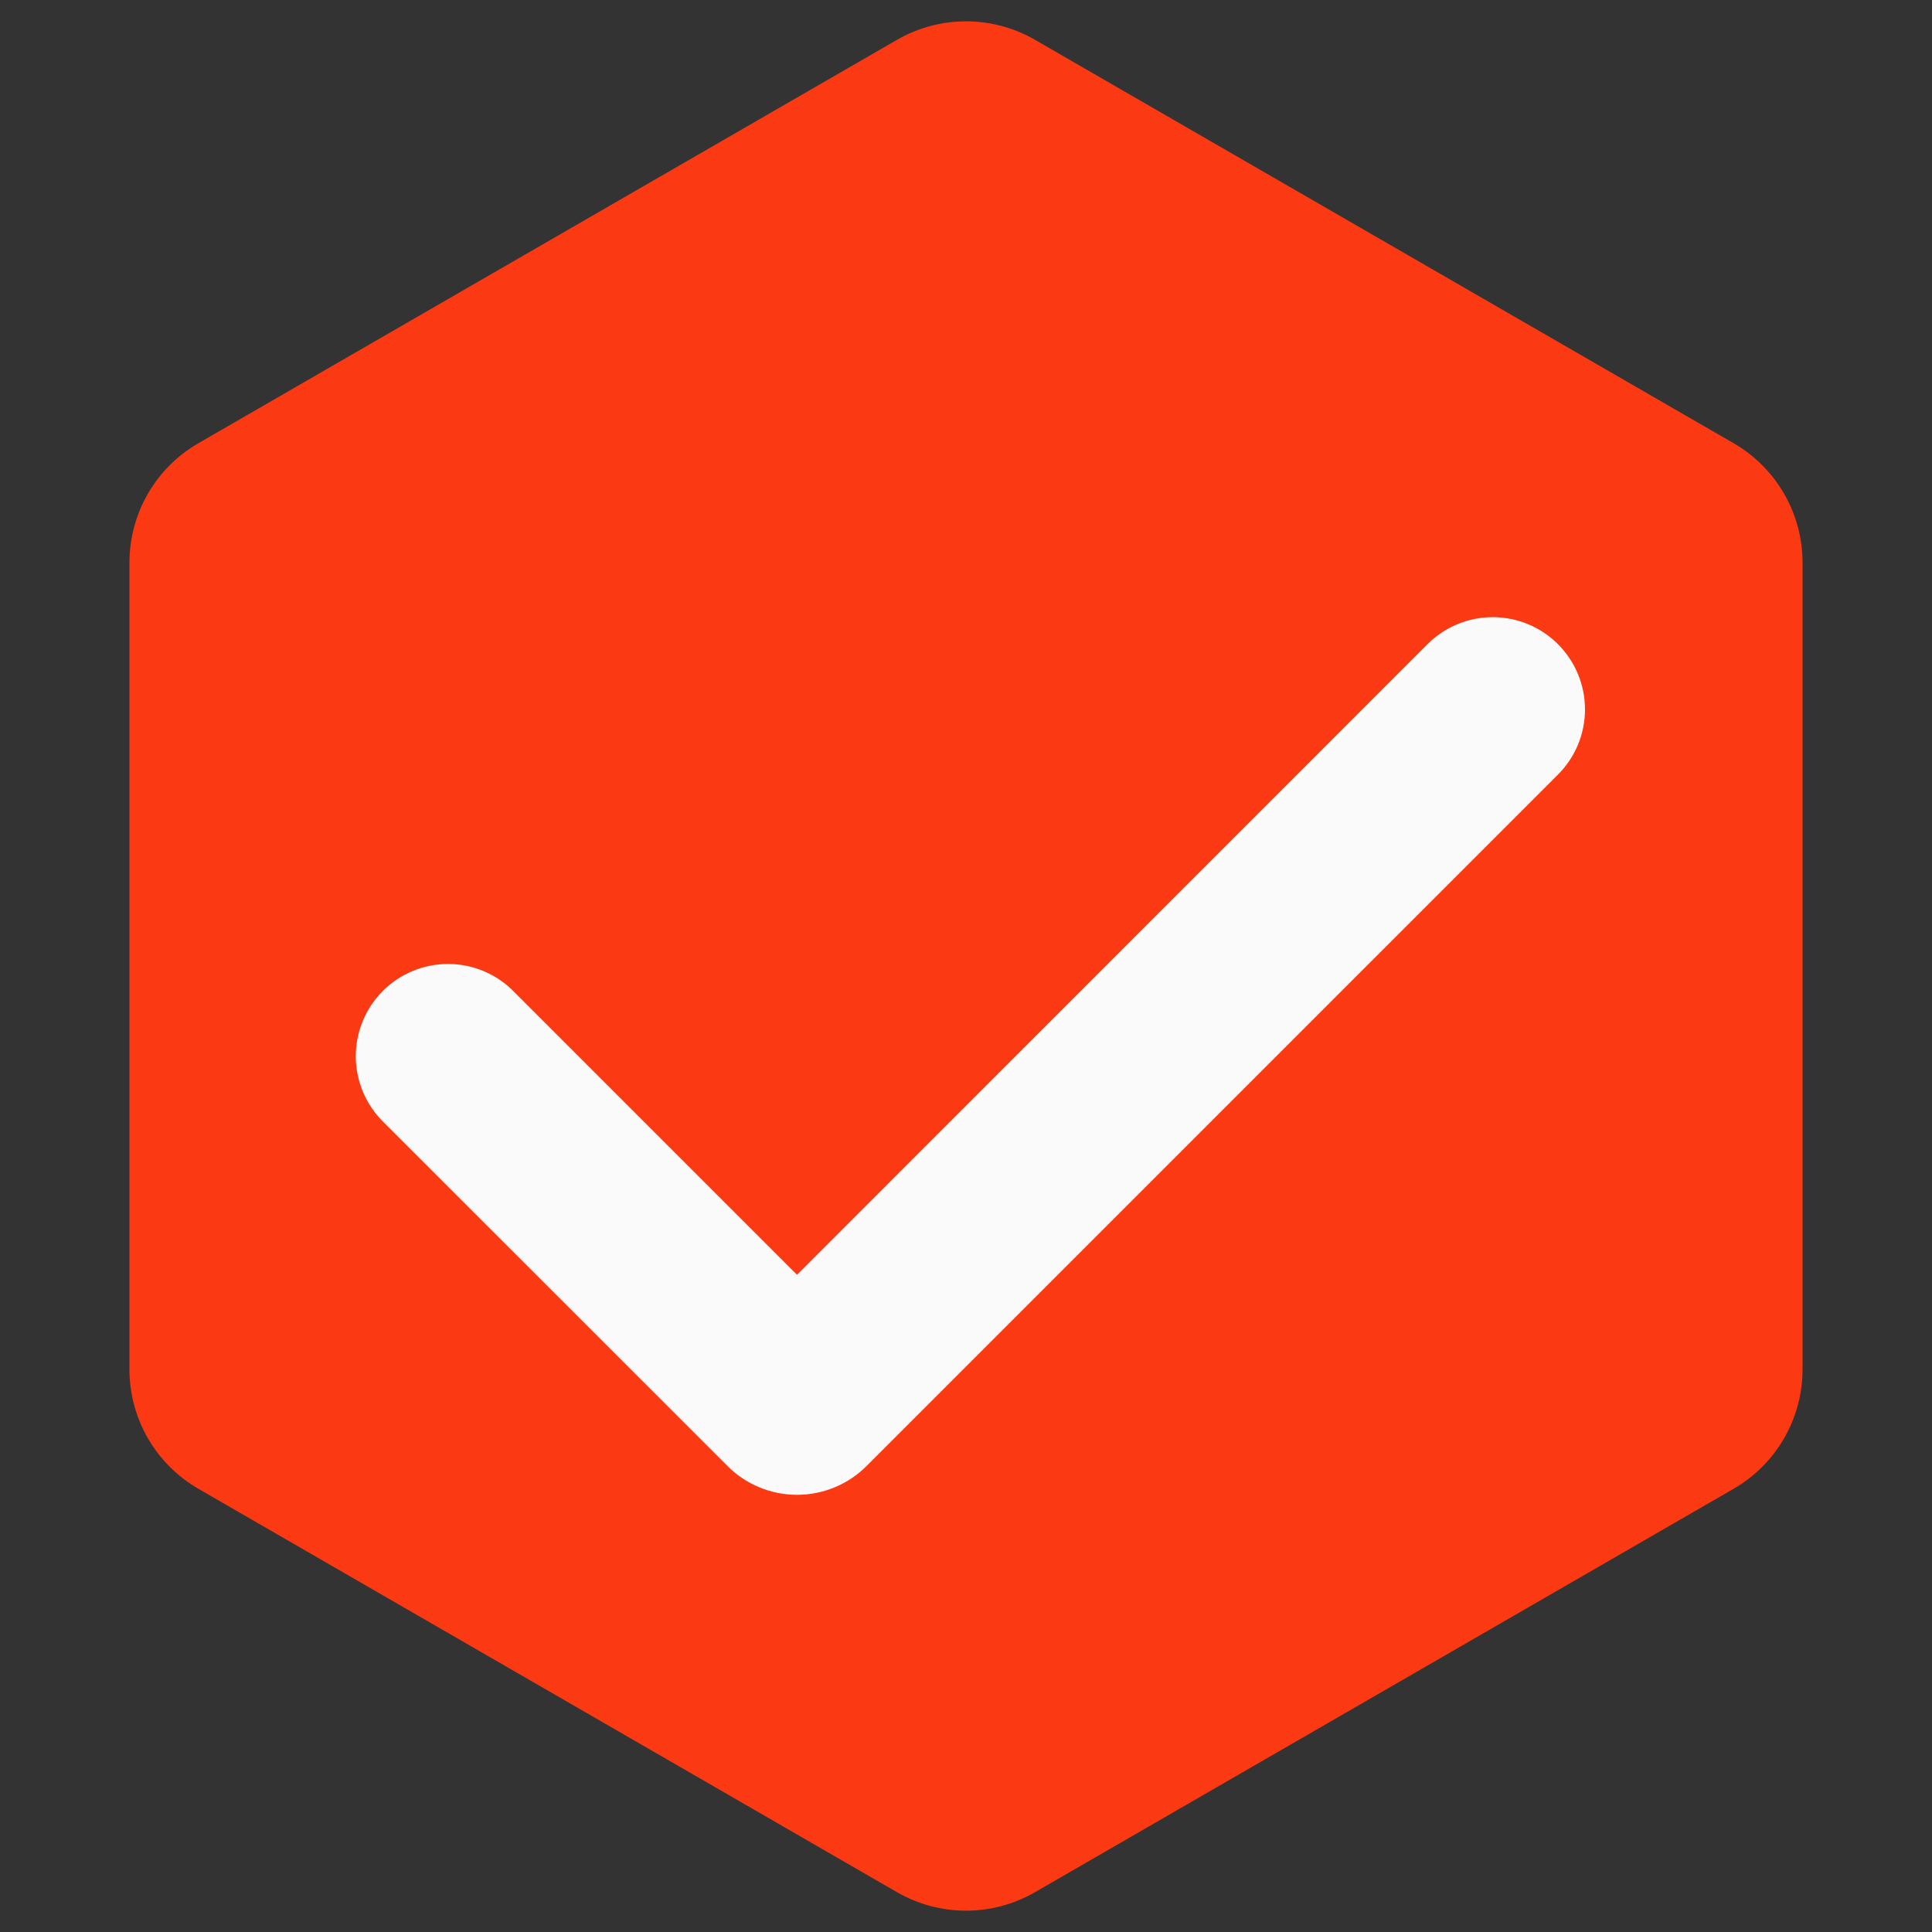
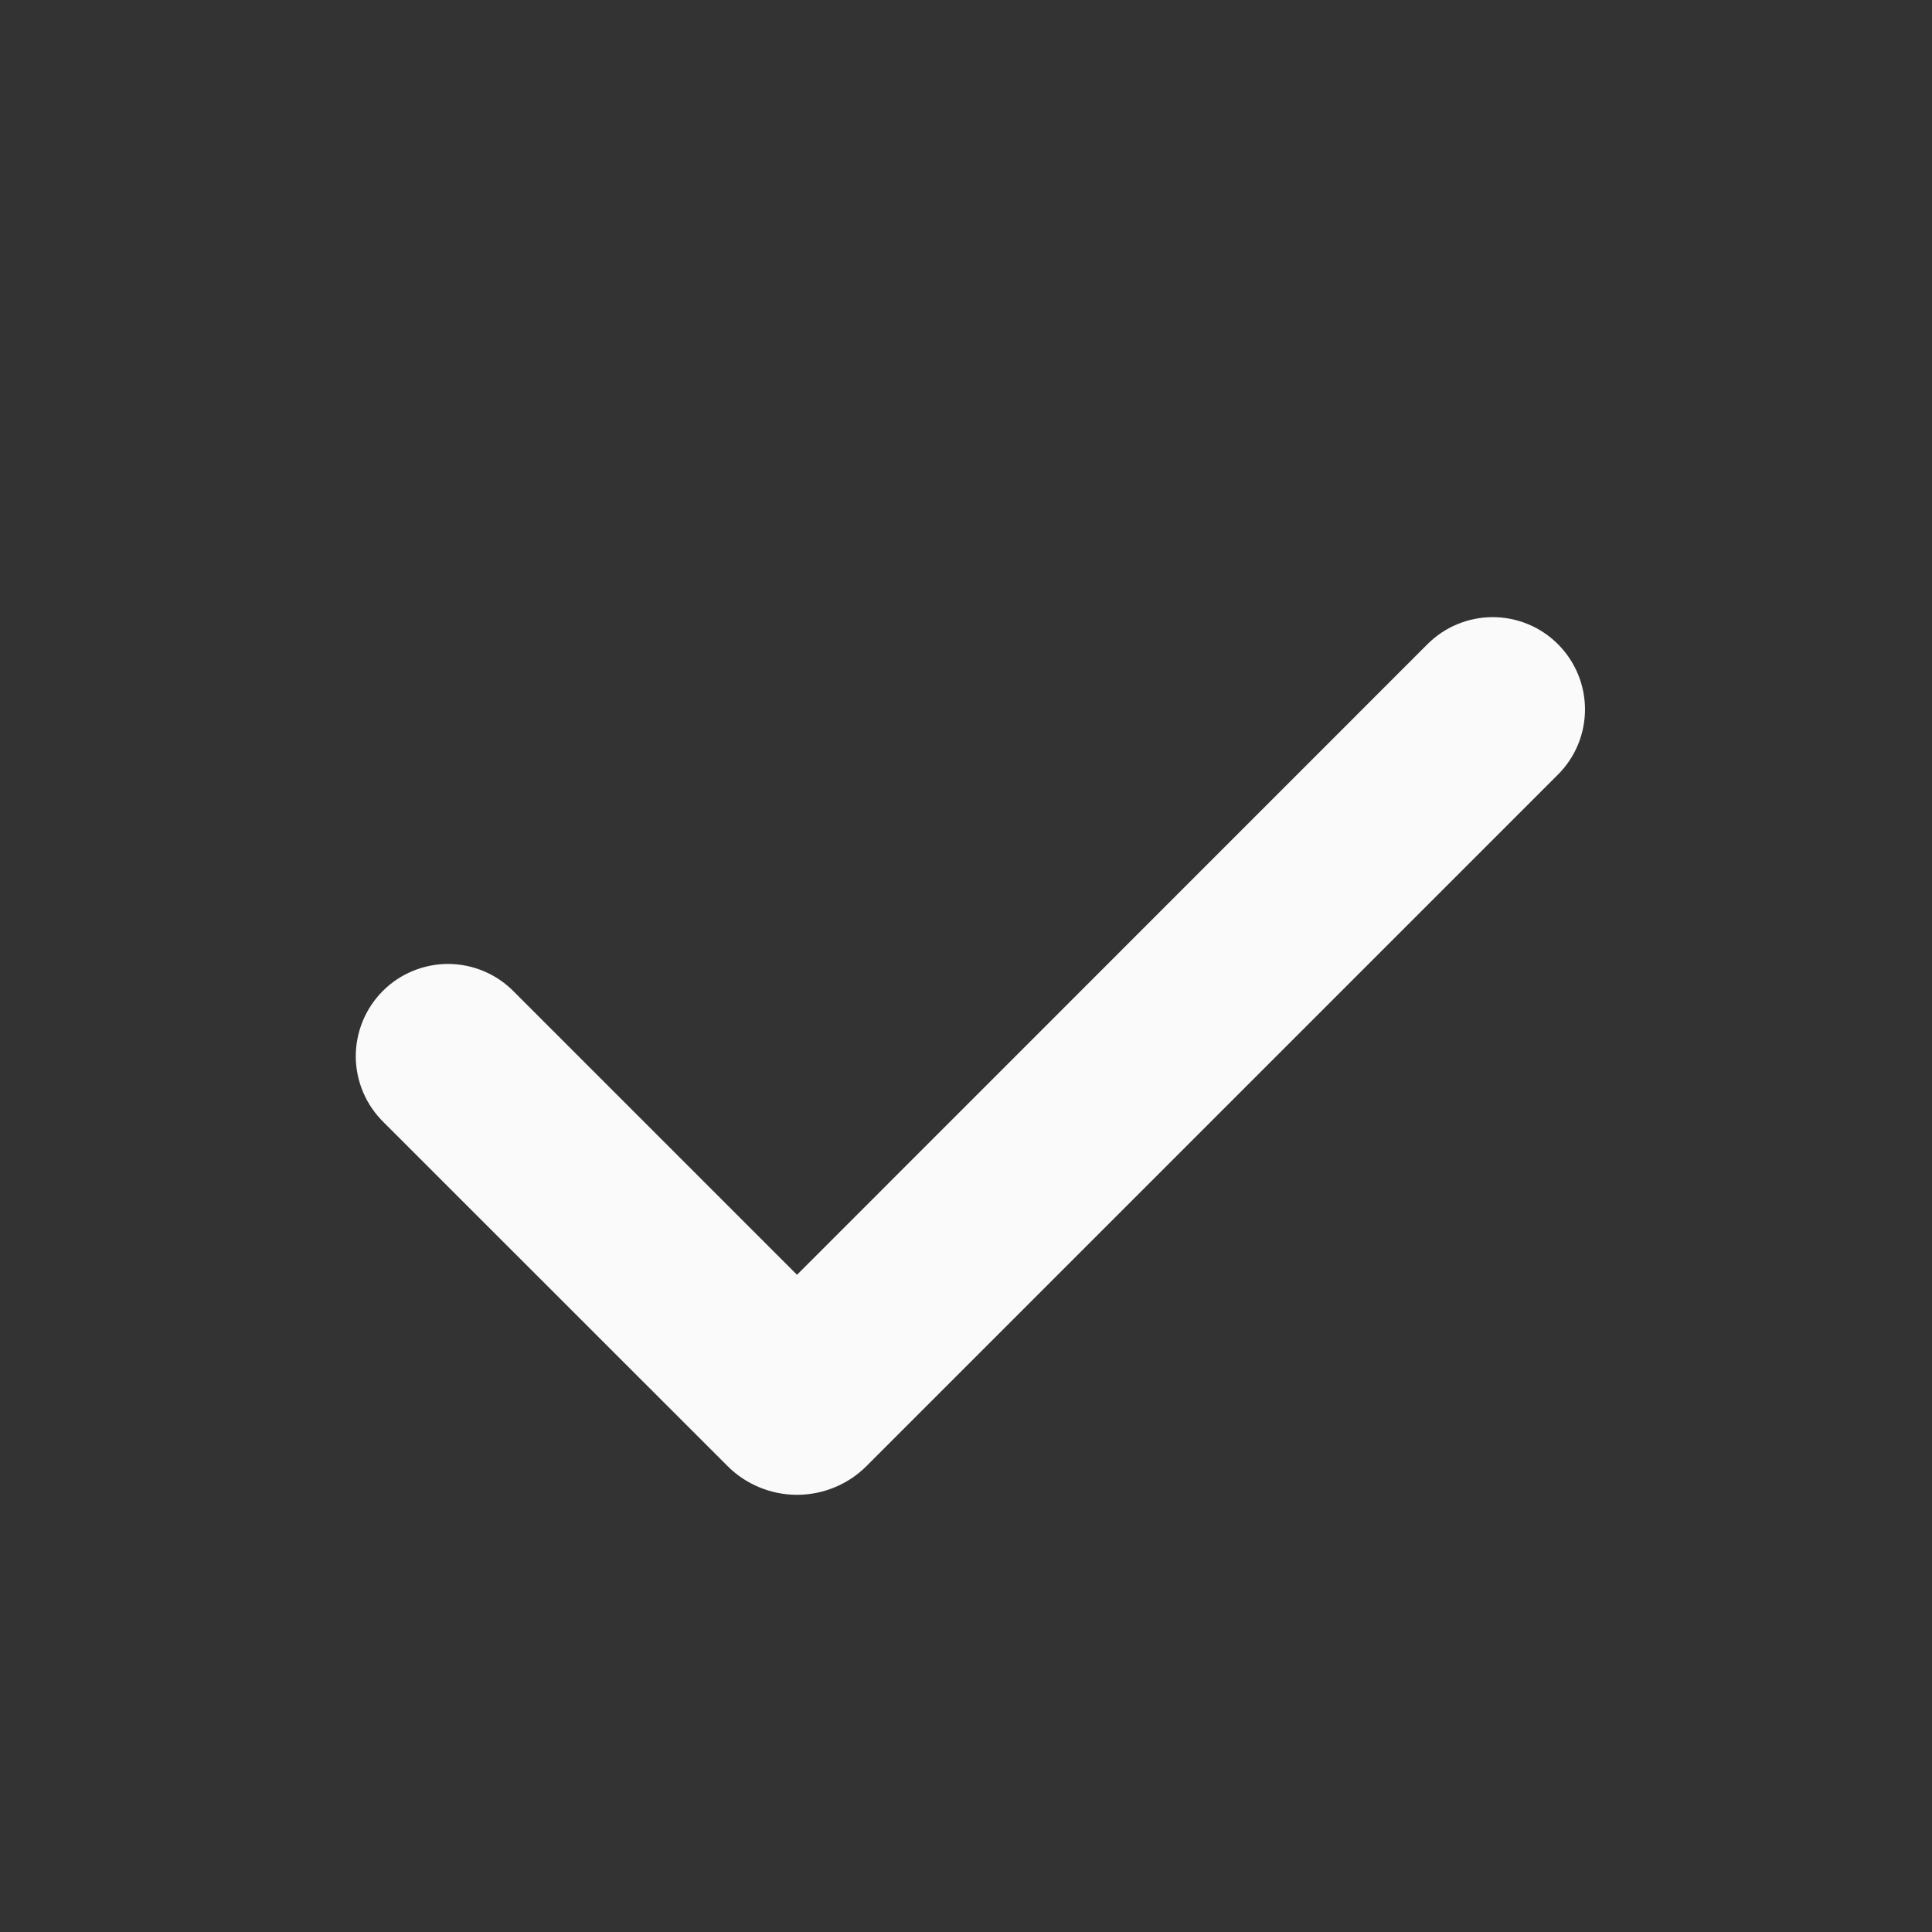
<svg xmlns="http://www.w3.org/2000/svg" width="28" height="28" viewBox="0 0 28 28" fill="none">
  <rect x="0" y="0" width="28" height="28" fill="#333333" stroke="none" />
-   <path d="M13 0.577C13.619 0.22 14.381 0.22 15 0.577L25.124 6.423C25.743 6.78 26.124 7.44 26.124 8.155V19.845C26.124 20.56 25.743 21.22 25.124 21.577L15 27.423C14.381 27.78 13.619 27.78 13 27.423L2.876 21.577C2.257 21.22 1.876 20.56 1.876 19.845V8.155C1.876 7.44 2.257 6.78 2.876 6.423L13 0.577Z" fill="#FB3A13" />
  <path fill-rule="evenodd" clip-rule="evenodd" d="M22.579 9.336C22.83 9.587 22.971 9.927 22.971 10.281C22.971 10.636 22.83 10.976 22.579 11.226L12.559 21.246C12.427 21.379 12.27 21.484 12.097 21.555C11.924 21.627 11.738 21.664 11.551 21.664C11.364 21.664 11.178 21.627 11.005 21.555C10.832 21.484 10.675 21.379 10.543 21.246L5.564 16.269C5.437 16.145 5.335 15.998 5.265 15.835C5.195 15.672 5.158 15.496 5.156 15.319C5.155 15.141 5.189 14.965 5.256 14.801C5.323 14.637 5.422 14.488 5.548 14.362C5.673 14.236 5.823 14.137 5.987 14.07C6.151 14.003 6.327 13.969 6.505 13.97C6.682 13.972 6.858 14.009 7.021 14.079C7.184 14.149 7.331 14.251 7.455 14.379L11.551 18.475L20.688 9.336C20.812 9.212 20.96 9.113 21.122 9.046C21.284 8.979 21.458 8.944 21.634 8.944C21.809 8.944 21.983 8.979 22.145 9.046C22.308 9.113 22.455 9.212 22.579 9.336Z" fill="#FAFAFA" />
</svg>